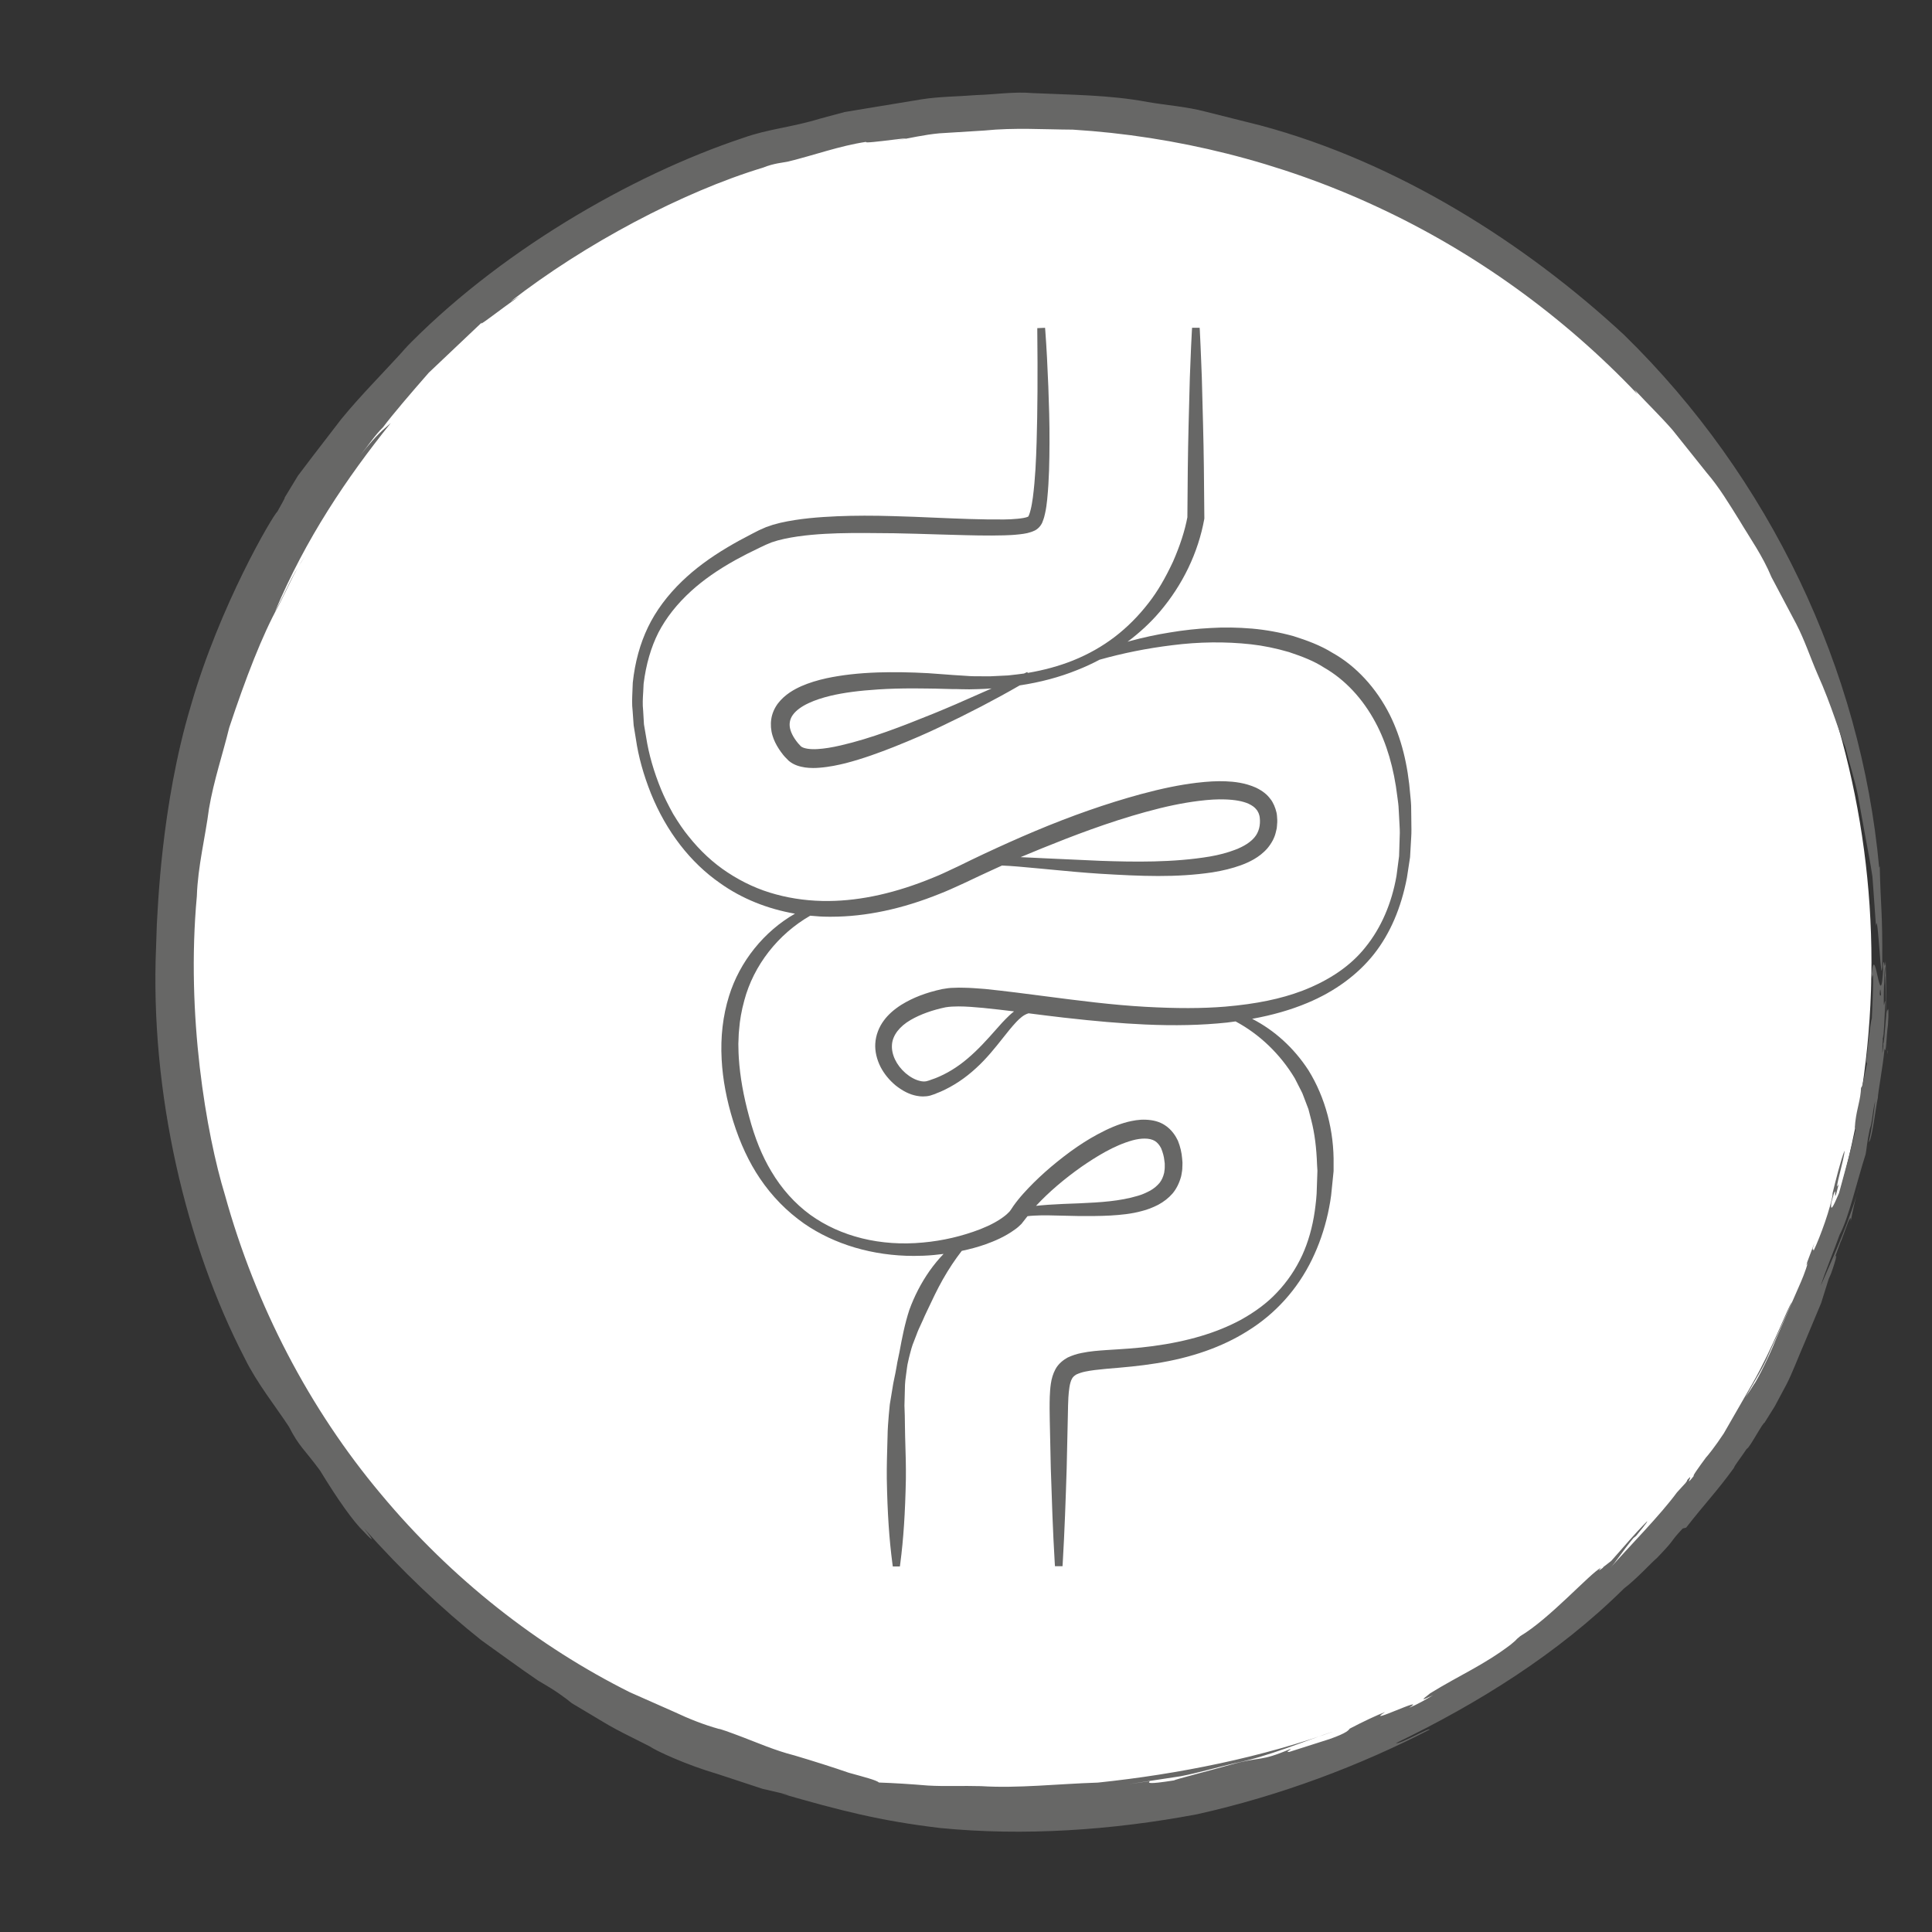
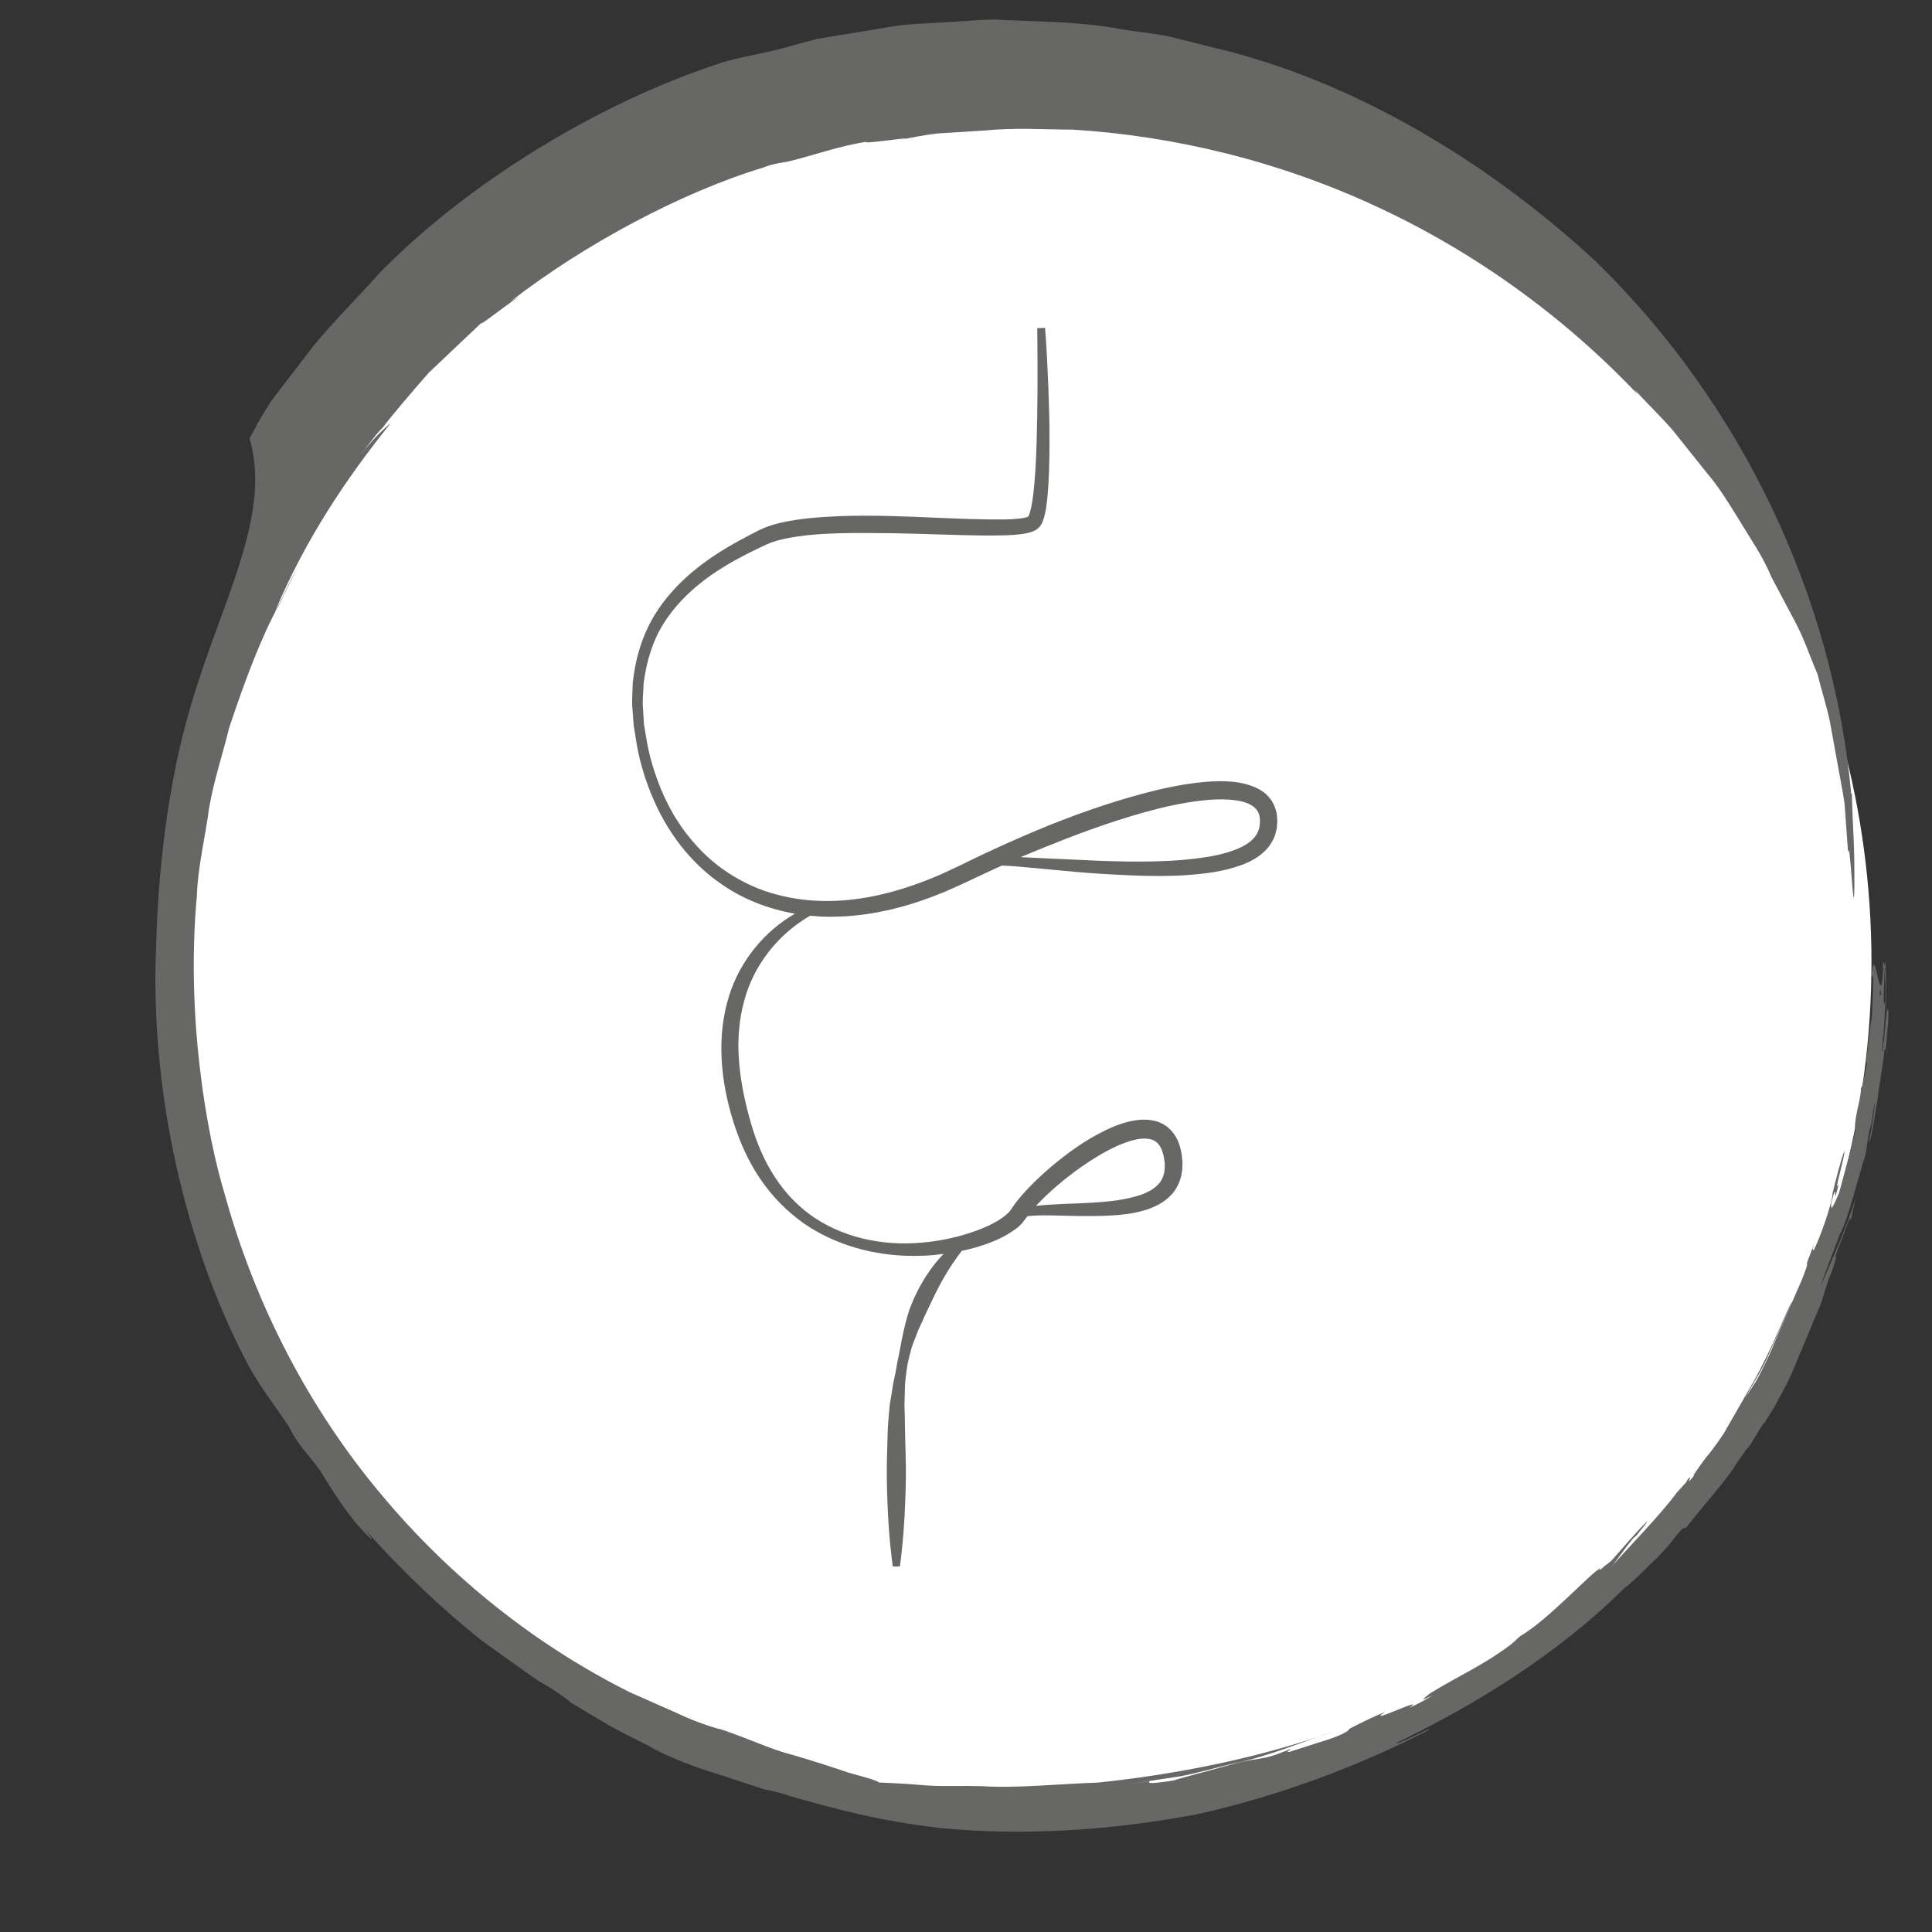
<svg xmlns="http://www.w3.org/2000/svg" version="1.1" id="Ebene_1" x="0px" y="0px" viewBox="0 0 283.46 283.46" style="enable-background:new 0 0 283.46 283.46;" xml:space="preserve">
  <rect x="0" y="0" width="283.46" height="283.46" fill="#333333" stroke="none" />
  <style type="text/css">
	.st0{fill:#FFFFFF;}
	.st1{fill:#83BC3E;}
	.st2{fill:#575756;}
	.st3{fill:#E30613;}
	.st4{fill:none;}
	.st5{fill:#D3E5B8;}
	.st6{fill:#676766;}
	.st7{fill:#FCD7B6;}
	.st8{fill:#F1E8E2;}
	.st9{fill:#E6F1F9;}
	.st10{fill:#FEE876;}
	.st11{fill:#CCB2A4;}
	.st12{fill:none;stroke:#676766;stroke-width:2;stroke-linecap:round;stroke-miterlimit:10;}
	.st13{clip-path:url(#SVGID_00000043452252114410810450000017480274681971055289_);}
	.st14{opacity:0.2;fill:#676766;}
	.st15{clip-path:url(#SVGID_00000115511332924130127320000018168460734237292949_);}
	.st16{clip-path:url(#SVGID_00000174591810953887958090000007208052627042463644_);}
	.st17{fill:#D8E7BF;}
	.st18{clip-path:url(#SVGID_00000125572769130231854640000010721107382551636405_);}
	.st19{fill:#F8F1B7;}
	.st20{clip-path:url(#SVGID_00000042703211918999663120000014499868212666181055_);}
	.st21{fill:#DB5956;}
	.st22{clip-path:url(#SVGID_00000181786446573370408530000013983992744505404303_);}
</style>
  <g>
    <circle class="st0" cx="149.92" cy="141.18" r="124.66" />
-     <path class="st6" d="M168.71,261.32l-3.14,0.45c2.54-0.39,5.11-0.77,7.7-1.17c2.57-0.5,5.11-1.25,7.7-1.86   c5.23-1.05,10.17-3.22,15.23-4.9c-10.93,3.98-23.31,6.47-35.12,7.7c-5.94,0.19-11.71,0.86-17.13,0.52   c-2.71-0.08-5.34,0.06-7.84-0.09c-2.49-0.21-4.88-0.36-7.14-0.44c-0.43-0.37-2.16-0.8-4.45-1.44c-2.27-0.79-5.12-1.69-7.94-2.53   c-2.85-0.72-5.51-1.89-7.55-2.66c-2.04-0.78-3.44-1.27-3.57-1.24c-2.24-0.62-4.41-1.49-6.53-2.49c-2.17-0.96-4.34-1.92-6.49-2.87   c2.96,1.33,5.93,2.66,8.91,3.99c-2.98-1.34-5.95-2.66-8.91-3.99c-13.47-6.72-26.18-16.62-36.57-29.11   c-10.44-12.44-18.36-27.57-22.87-43.87c-2.74-8.95-5.73-26.38-4.12-43.83c0.14-4.37,1.24-8.64,1.78-12.84   c0.71-4.18,2.05-8.1,2.96-11.86c2.43-7.34,4.89-13.66,7.21-17.85c1.29-2.45,2.32-5.02,3.92-7.34c-2.52,3.9-2.21,4.07-4.41,8.15   c4.53-10.78,10.56-19.66,16.99-27.68c-1.35,1.23-1.73,1.33-4.45,4.69c1.12-1.35,2.07-2.85,3.33-4.09c1.44-1.92,4.04-4.95,6.7-7.99   c2.92-2.77,5.82-5.52,7.8-7.39c-0.74,0.86,2.46-1.72,5.45-3.8l-1.25,0.74c10.89-8.46,25.21-16.06,37.05-19.64   c1.6-0.65,2.92-0.72,3.68-0.89c3.82-0.93,7.55-2.31,11.45-2.89c-0.83,0.45,9.72-1.2,4.19-0.15c2.17-0.39,4.34-0.9,6.54-1.1   c2.23-0.14,4.42-0.27,6.61-0.41c4.4-0.45,8.74-0.15,12.97-0.13c15.05,0.93,30.43,4.69,44.68,11.34   c14.26,6.61,27.36,16.07,38.16,27.46l-0.43-0.65c1.87,2.02,3.8,3.88,5.56,5.89c1.67,2.09,3.35,4.2,5.05,6.32   c1.8,2.09,3.26,4.52,4.83,7.04c1.52,2.56,3.36,5.12,4.65,8.24c1.15,2.18,2.38,4.51,3.63,6.86c1.25,2.4,2.1,5.01,3.12,7.35   c2.11,4.69,3.29,8.93,4.09,10.72c0.68,2.71,1.43,4.99,1.85,7.11c0.38,2.11,0.73,4.04,1.08,5.97c0.34,1.92,0.74,3.83,1.05,5.95   c0.16,2.17,0.32,4.51,0.52,7.23c0.26-2.85,0.82,10.69,0.92,5.28c0.05-7.36-0.22-7.76-0.37-14.03l-0.08,0.2   c-2.66-29.15-16.08-57.3-37.42-78.16c-14.54-13.49-33.26-25.35-53.33-30.73c-2.7-0.68-5.43-1.36-8.17-2.05   c-2.73-0.72-5.59-0.91-8.39-1.39c-5.6-1.06-11.31-1.05-16.88-1.31c-2.79-0.24-5.55,0.21-8.27,0.29c-2.72,0.22-5.42,0.21-8.02,0.62   c-2.6,0.43-5.15,0.85-7.64,1.26c-1.24,0.21-2.47,0.41-3.68,0.61c-1.18,0.32-2.35,0.63-3.5,0.94c-4.34,1.33-7.68,1.53-11.34,2.84   c-16.62,5.51-36.31,17-50.02,31.3c0.25-0.28,0.5-0.53,0.68-0.68c-3.5,3.89-6.78,7.12-9.66,10.65c-1.39,1.81-2.78,3.62-4.2,5.46   c-0.71,0.94-1.43,1.89-2.16,2.85c-0.63,1.04-1.28,2.1-1.94,3.2c0.11,0.01-0.71,1.37-1.07,2.05C40,75.67,32.24,88.8,28,103.55   c-4.42,14.72-4.85,30.3-4.99,32.06c-0.04,1.06-0.07,2.16-0.11,3.27c-0.92,21.51,4.44,43.9,13.01,60.41   c1.77,3.63,4.65,7.22,6.49,10.05c1.5,2.93,2.2,3.22,4.54,6.39c2.61,4.29,4.93,7.56,6.44,8.99c1.41,1.53,1.65,1.54,0.03-0.48   c5.47,6.17,11.48,11.87,17.22,16.42c2.77,1.97,5.48,3.98,8.3,5.9c2.52,1.45,3.83,2.4,4.98,3.34c6.41,3.78,4.42,2.83,11.42,6.33   c0.78,0.57,5.22,2.67,9.98,4.06c2.34,0.77,4.71,1.55,6.59,2.17c1.95,0.44,3.43,0.79,3.95,0.95l-1.25-0.27   c8.65,2.5,14.51,4.01,23.31,5.06c12.27,1.21,25.21,0.34,37.65-2c12.38-2.75,24.05-7.2,34.2-12.44c0.05-0.38-4.5,2.25-4.93,1.98   c12.03-5.83,23.74-13.08,33.43-22.67c1.96-1.5,3.96-3.75,4.83-4.47c3.02-3.14,1.62-2.01,3.79-4.34l0.51-0.13   c2.86-3.67,4.42-5.2,7.01-8.76c0.03-0.27,1.03-1.52,1.89-2.82c0.3,0.1,2.49-4.12,2.61-3.78l0-0.05c0.49-0.79,0.81-1.29,1.47-2.35   c0.22-0.41,0.87-1.63,1.74-3.25c0.85-1.65,1.66-3.84,2.59-5.97c0.89-2.13,1.78-4.27,2.5-5.98c0.54-1.74,0.95-3.06,1.1-3.52   l0.34-0.77c0.85-2.35,1-3.42,0.45-2.08l1.07-2.88l-0.1,0.34l1.06-2.86c0.23-0.52,0.48-1.11,0.41-0.22   c0.33-1.71,0.76-3.61,1.25-5.27c-1.16,4.69-3.66,10.16-5.65,14.75c0.61-1.97,2.04-5.4,2.78-7.51c1.3-2.38,2.52-7.75,3.82-11.83   c0.17-0.93,0.16-1.59,0.6-3.67c0.39-0.98,0.36-2.38,0.79-4.1c-0.21,2.03-0.47,4.01-0.94,6.02c0.47-0.26,0.99-4.93,1.34-6.53   c0.01-0.77,0.76-4.7,0.98-7.2c0.21,1.12,0.28-2.01,0.5-3.49c0.12-1.69,0.07-2.78-0.06-2.1c-0.26-0.56-0.52,6.71-0.7,4.33   c0.17-0.61,0.29-3.92,0.37-5.69c-0.16-0.03-0.18,1.21-0.28,0.05c0.13-1.97,0.05-4.07,0.27-5.2c0.03,0.37-0.04,1.18-0.08,1.76   c0.15-2.6,0.33,14.03,0.41,10.7c-0.18,0.83-0.2-14.76-0.3-13.02c-0.15,1.56-0.24-1.12-0.37,0.5l0.1,1.8   c-0.17,2.21-0.5,3.11-0.57,2.33c0.22-3.72,0.55,10.6,0.55,7.42c-0.06,0.43-0.06,0.86-0.17,1.28c0.03-1.35,0.08-4.96,0.33-6.34   c-0.16-0.02-0.12-1.83-0.1-3.34l0.05-0.53c0-1.55,0.14-3.72-0.12-2.71c-0.43,9.05-1.31-5.94-1.84,2.78   c0.53-3.64,0.3,1.24,0.14,5.07c-0.15,0.36-0.37,2.06-0.65,4.79c-0.33,2.36-0.08,1.4-0.07,1.86c-0.28,1.3-0.72,3.79-0.86,3.44   c-0.06,1.87-0.59,2.91-0.85,5.12c-0.2,1.96,0.11-0.11,0.01,1.28c-0.66,2.87-1.79,6.85-2.39,9.11c-0.39,0.84-1.37,3.41-1.13,1.4   c1.14-4.29-0.01,1.76,1.09-2.74c-0.88,1.83,0.92-4,0.84-4.88c-0.54,1.39-1.28,4.27-1.86,6.7l0.17-0.47   c-0.35,2.18-1.83,6.34-2.86,8.49c0.06-0.57-0.39,0.36,0.13-1.16l-1.06,2.82c-0.09,0.38-0.18,0.76,0.14-0.04   c-0.39,1.38-0.94,2.69-1.39,3.69c-0.28,0.64-1.65,3.78-3.24,7.42c-1.44,3.67-3.32,7-3.26,6.75c-1.13,1.87-1.59,2.21-2.57,4.1   c0,0.06,0.64-1.04,1.6-2.68c0.91-1.67,2.32-3.77,3.22-6.05c2-4.46,3.83-8.59,3.23-7.29c-0.59,0.74-2.72,6.56-5.75,11.88   c-1.54,2.67-3.06,5.32-4.22,7.34c-1.3,1.97-2.37,3.28-2.61,3.53c-0.96,1.3-2.1,2.88-1.76,2.67c-1.69,2.15,0.27-0.83-1.01,0.65   c-0.01,0.05,0.15-0.08-0.22,0.41l-1.26,1.38c-2.51,3.41-6.91,7.83-9.84,11.15c0.88-0.94,1.64-2.24,3.45-4.45l0.39-0.31   c0.24-0.33,1.77-2.1,1.62-2.15c-1.91,1.91-3.37,3.7-5.27,5.82c-0.41,0.32-0.87,0.67-1.23,0.95l0.07,0.01   c-0.75,0.56-0.69,0.48-0.48,0.21l0.12-0.16c-1.56,0.79-7.52,7.47-11.81,10.01c-1.12,0.92-0.06,0.14-1.46,1.29   c-4.02,3.03-7.3,4.36-11.76,7.1c-1.34,1.03-1.42,1.17,0.41,0.28c-1.13,0.69-2.28,1.35-3.51,1.86c3.01-2-6.88,2.79-3.53,0.62   c-1.09,0.4-3.22,1.4-5.18,2.43c-0.16,0.2-0.35,0.62-2.98,1.54c-3.69,1.17-2.74,0.87-5.87,1.87c-0.76,0.11,0.32-0.36,0.15-0.43   c-4.55,1.94-4.17,1.05-8.63,2.27c-2.79,0.8-8.35,2.22-8.47,2.35C168.4,261.82,168.37,261.61,168.71,261.32z" />
+     <path class="st6" d="M168.71,261.32l-3.14,0.45c2.54-0.39,5.11-0.77,7.7-1.17c2.57-0.5,5.11-1.25,7.7-1.86   c5.23-1.05,10.17-3.22,15.23-4.9c-10.93,3.98-23.31,6.47-35.12,7.7c-5.94,0.19-11.71,0.86-17.13,0.52   c-2.71-0.08-5.34,0.06-7.84-0.09c-2.49-0.21-4.88-0.36-7.14-0.44c-0.43-0.37-2.16-0.8-4.45-1.44c-2.27-0.79-5.12-1.69-7.94-2.53   c-2.85-0.72-5.51-1.89-7.55-2.66c-2.04-0.78-3.44-1.27-3.57-1.24c-2.24-0.62-4.41-1.49-6.53-2.49c-2.17-0.96-4.34-1.92-6.49-2.87   c2.96,1.33,5.93,2.66,8.91,3.99c-2.98-1.34-5.95-2.66-8.91-3.99c-13.47-6.72-26.18-16.62-36.57-29.11   c-10.44-12.44-18.36-27.57-22.87-43.87c-2.74-8.95-5.73-26.38-4.12-43.83c0.14-4.37,1.24-8.64,1.78-12.84   c0.71-4.18,2.05-8.1,2.96-11.86c2.43-7.34,4.89-13.66,7.21-17.85c1.29-2.45,2.32-5.02,3.92-7.34c-2.52,3.9-2.21,4.07-4.41,8.15   c4.53-10.78,10.56-19.66,16.99-27.68c-1.35,1.23-1.73,1.33-4.45,4.69c1.12-1.35,2.07-2.85,3.33-4.09c1.44-1.92,4.04-4.95,6.7-7.99   c2.92-2.77,5.82-5.52,7.8-7.39c-0.74,0.86,2.46-1.72,5.45-3.8l-1.25,0.74c10.89-8.46,25.21-16.06,37.05-19.64   c1.6-0.65,2.92-0.72,3.68-0.89c3.82-0.93,7.55-2.31,11.45-2.89c-0.83,0.45,9.72-1.2,4.19-0.15c2.17-0.39,4.34-0.9,6.54-1.1   c2.23-0.14,4.42-0.27,6.61-0.41c4.4-0.45,8.74-0.15,12.97-0.13c15.05,0.93,30.43,4.69,44.68,11.34   c14.26,6.61,27.36,16.07,38.16,27.46l-0.43-0.65c1.87,2.02,3.8,3.88,5.56,5.89c1.67,2.09,3.35,4.2,5.05,6.32   c1.8,2.09,3.26,4.52,4.83,7.04c1.52,2.56,3.36,5.12,4.65,8.24c1.15,2.18,2.38,4.51,3.63,6.86c1.25,2.4,2.1,5.01,3.12,7.35   c0.68,2.71,1.43,4.99,1.85,7.11c0.38,2.11,0.73,4.04,1.08,5.97c0.34,1.92,0.74,3.83,1.05,5.95   c0.16,2.17,0.32,4.51,0.52,7.23c0.26-2.85,0.82,10.69,0.92,5.28c0.05-7.36-0.22-7.76-0.37-14.03l-0.08,0.2   c-2.66-29.15-16.08-57.3-37.42-78.16c-14.54-13.49-33.26-25.35-53.33-30.73c-2.7-0.68-5.43-1.36-8.17-2.05   c-2.73-0.72-5.59-0.91-8.39-1.39c-5.6-1.06-11.31-1.05-16.88-1.31c-2.79-0.24-5.55,0.21-8.27,0.29c-2.72,0.22-5.42,0.21-8.02,0.62   c-2.6,0.43-5.15,0.85-7.64,1.26c-1.24,0.21-2.47,0.41-3.68,0.61c-1.18,0.32-2.35,0.63-3.5,0.94c-4.34,1.33-7.68,1.53-11.34,2.84   c-16.62,5.51-36.31,17-50.02,31.3c0.25-0.28,0.5-0.53,0.68-0.68c-3.5,3.89-6.78,7.12-9.66,10.65c-1.39,1.81-2.78,3.62-4.2,5.46   c-0.71,0.94-1.43,1.89-2.16,2.85c-0.63,1.04-1.28,2.1-1.94,3.2c0.11,0.01-0.71,1.37-1.07,2.05C40,75.67,32.24,88.8,28,103.55   c-4.42,14.72-4.85,30.3-4.99,32.06c-0.04,1.06-0.07,2.16-0.11,3.27c-0.92,21.51,4.44,43.9,13.01,60.41   c1.77,3.63,4.65,7.22,6.49,10.05c1.5,2.93,2.2,3.22,4.54,6.39c2.61,4.29,4.93,7.56,6.44,8.99c1.41,1.53,1.65,1.54,0.03-0.48   c5.47,6.17,11.48,11.87,17.22,16.42c2.77,1.97,5.48,3.98,8.3,5.9c2.52,1.45,3.83,2.4,4.98,3.34c6.41,3.78,4.42,2.83,11.42,6.33   c0.78,0.57,5.22,2.67,9.98,4.06c2.34,0.77,4.71,1.55,6.59,2.17c1.95,0.44,3.43,0.79,3.95,0.95l-1.25-0.27   c8.65,2.5,14.51,4.01,23.31,5.06c12.27,1.21,25.21,0.34,37.65-2c12.38-2.75,24.05-7.2,34.2-12.44c0.05-0.38-4.5,2.25-4.93,1.98   c12.03-5.83,23.74-13.08,33.43-22.67c1.96-1.5,3.96-3.75,4.83-4.47c3.02-3.14,1.62-2.01,3.79-4.34l0.51-0.13   c2.86-3.67,4.42-5.2,7.01-8.76c0.03-0.27,1.03-1.52,1.89-2.82c0.3,0.1,2.49-4.12,2.61-3.78l0-0.05c0.49-0.79,0.81-1.29,1.47-2.35   c0.22-0.41,0.87-1.63,1.74-3.25c0.85-1.65,1.66-3.84,2.59-5.97c0.89-2.13,1.78-4.27,2.5-5.98c0.54-1.74,0.95-3.06,1.1-3.52   l0.34-0.77c0.85-2.35,1-3.42,0.45-2.08l1.07-2.88l-0.1,0.34l1.06-2.86c0.23-0.52,0.48-1.11,0.41-0.22   c0.33-1.71,0.76-3.61,1.25-5.27c-1.16,4.69-3.66,10.16-5.65,14.75c0.61-1.97,2.04-5.4,2.78-7.51c1.3-2.38,2.52-7.75,3.82-11.83   c0.17-0.93,0.16-1.59,0.6-3.67c0.39-0.98,0.36-2.38,0.79-4.1c-0.21,2.03-0.47,4.01-0.94,6.02c0.47-0.26,0.99-4.93,1.34-6.53   c0.01-0.77,0.76-4.7,0.98-7.2c0.21,1.12,0.28-2.01,0.5-3.49c0.12-1.69,0.07-2.78-0.06-2.1c-0.26-0.56-0.52,6.71-0.7,4.33   c0.17-0.61,0.29-3.92,0.37-5.69c-0.16-0.03-0.18,1.21-0.28,0.05c0.13-1.97,0.05-4.07,0.27-5.2c0.03,0.37-0.04,1.18-0.08,1.76   c0.15-2.6,0.33,14.03,0.41,10.7c-0.18,0.83-0.2-14.76-0.3-13.02c-0.15,1.56-0.24-1.12-0.37,0.5l0.1,1.8   c-0.17,2.21-0.5,3.11-0.57,2.33c0.22-3.72,0.55,10.6,0.55,7.42c-0.06,0.43-0.06,0.86-0.17,1.28c0.03-1.35,0.08-4.96,0.33-6.34   c-0.16-0.02-0.12-1.83-0.1-3.34l0.05-0.53c0-1.55,0.14-3.72-0.12-2.71c-0.43,9.05-1.31-5.94-1.84,2.78   c0.53-3.64,0.3,1.24,0.14,5.07c-0.15,0.36-0.37,2.06-0.65,4.79c-0.33,2.36-0.08,1.4-0.07,1.86c-0.28,1.3-0.72,3.79-0.86,3.44   c-0.06,1.87-0.59,2.91-0.85,5.12c-0.2,1.96,0.11-0.11,0.01,1.28c-0.66,2.87-1.79,6.85-2.39,9.11c-0.39,0.84-1.37,3.41-1.13,1.4   c1.14-4.29-0.01,1.76,1.09-2.74c-0.88,1.83,0.92-4,0.84-4.88c-0.54,1.39-1.28,4.27-1.86,6.7l0.17-0.47   c-0.35,2.18-1.83,6.34-2.86,8.49c0.06-0.57-0.39,0.36,0.13-1.16l-1.06,2.82c-0.09,0.38-0.18,0.76,0.14-0.04   c-0.39,1.38-0.94,2.69-1.39,3.69c-0.28,0.64-1.65,3.78-3.24,7.42c-1.44,3.67-3.32,7-3.26,6.75c-1.13,1.87-1.59,2.21-2.57,4.1   c0,0.06,0.64-1.04,1.6-2.68c0.91-1.67,2.32-3.77,3.22-6.05c2-4.46,3.83-8.59,3.23-7.29c-0.59,0.74-2.72,6.56-5.75,11.88   c-1.54,2.67-3.06,5.32-4.22,7.34c-1.3,1.97-2.37,3.28-2.61,3.53c-0.96,1.3-2.1,2.88-1.76,2.67c-1.69,2.15,0.27-0.83-1.01,0.65   c-0.01,0.05,0.15-0.08-0.22,0.41l-1.26,1.38c-2.51,3.41-6.91,7.83-9.84,11.15c0.88-0.94,1.64-2.24,3.45-4.45l0.39-0.31   c0.24-0.33,1.77-2.1,1.62-2.15c-1.91,1.91-3.37,3.7-5.27,5.82c-0.41,0.32-0.87,0.67-1.23,0.95l0.07,0.01   c-0.75,0.56-0.69,0.48-0.48,0.21l0.12-0.16c-1.56,0.79-7.52,7.47-11.81,10.01c-1.12,0.92-0.06,0.14-1.46,1.29   c-4.02,3.03-7.3,4.36-11.76,7.1c-1.34,1.03-1.42,1.17,0.41,0.28c-1.13,0.69-2.28,1.35-3.51,1.86c3.01-2-6.88,2.79-3.53,0.62   c-1.09,0.4-3.22,1.4-5.18,2.43c-0.16,0.2-0.35,0.62-2.98,1.54c-3.69,1.17-2.74,0.87-5.87,1.87c-0.76,0.11,0.32-0.36,0.15-0.43   c-4.55,1.94-4.17,1.05-8.63,2.27c-2.79,0.8-8.35,2.22-8.47,2.35C168.4,261.82,168.37,261.61,168.71,261.32z" />
  </g>
  <g>
    <path class="st6" d="M162.92,178.34c1.49-0.09,3.08-0.23,4.65-0.67c0.73-0.18,1.5-0.47,2.35-0.9c0.83-0.45,1.54-1,2.11-1.66   c0.57-0.67,1-1.54,1.27-2.54l0.05-0.27c0.06-0.34,0.13-0.7,0.12-1.05l0.01-0.2c0.01-0.15,0.01-0.29,0.01-0.48l-0.05-0.61   c-0.07-0.86-0.27-1.73-0.62-2.6c-0.32-0.68-0.91-1.63-1.92-2.28c-0.74-0.49-1.67-0.76-2.83-0.8c-0.97-0.04-1.85,0.14-2.61,0.32   c-1.39,0.36-2.76,0.93-4.45,1.84c-1.32,0.71-2.64,1.56-3.94,2.5c-2.7,1.99-4.96,4-6.9,6.15c-0.55,0.61-1.04,1.22-1.51,1.88   l-0.13,0.2c-0.06,0.1-0.13,0.19-0.18,0.27l-0.21,0.29l-0.21,0.21c-0.14,0.14-0.29,0.29-0.48,0.43c-0.91,0.72-2.09,1.37-3.61,1.97   c-2.7,1.04-5.53,1.7-8.42,1.96c-6.2,0.59-12.07-0.85-16.53-4.06c-2.27-1.66-4.2-3.81-5.73-6.39c-1.34-2.23-2.41-4.85-3.25-8.02   c-0.83-3.04-1.33-5.84-1.51-8.56c-0.04-0.52-0.05-1.05-0.06-1.57l-0.01-0.55c0.01-0.25,0.02-0.5,0.03-0.75   c0.01-0.48,0.03-0.94,0.09-1.42c0.1-1.32,0.34-2.69,0.75-4.19c1.37-5.16,4.96-9.74,9.67-12.44c0.91,0.09,1.83,0.15,2.75,0.15   c0.11,0,0.22,0,0.33,0c5.06,0,10.44-1.14,15.99-3.39c1.05-0.41,2.08-0.88,3.08-1.34l0.74-0.34c1.22-0.58,2.44-1.16,3.67-1.72   c0.53-0.24,1.06-0.48,1.58-0.72c1.53,0.06,3.07,0.21,4.57,0.35c0.54,0.05,1.09,0.1,1.63,0.15l1.04,0.1   c2.33,0.22,4.73,0.45,7.11,0.6c6.1,0.37,11.19,0.59,16.52-0.2c1.56-0.25,2.92-0.59,4.17-1.04c1.11-0.41,2.72-1.11,3.92-2.51   c0.62-0.75,1.02-1.52,1.2-2.27l0.15-0.63c0.02-0.14,0.03-0.27,0.04-0.4l0.01-0.17c0.06-0.44,0.02-0.89-0.01-1.25   c-0.02-0.37-0.12-0.72-0.23-1.06l-0.19-0.5c-0.15-0.32-0.33-0.69-0.57-0.96c-0.47-0.64-1.12-1.16-2.08-1.63   c-1.62-0.73-3.24-0.89-4.47-0.94c-1.27-0.05-2.59,0.02-4.28,0.22c-2.47,0.3-5.06,0.83-8.18,1.67c-5.05,1.38-10.14,3.16-15.56,5.44   c-2.42,1.02-4.94,2.15-7.5,3.35c-1.24,0.58-2.47,1.18-3.69,1.78l-0.73,0.34c-0.95,0.45-1.93,0.92-2.92,1.31   c-5.43,2.25-10.59,3.41-15.35,3.45c-2.67,0.03-5.3-0.3-7.76-0.97c-2.45-0.65-4.84-1.73-7.1-3.22c-2.09-1.37-4.03-3.16-5.75-5.33   c-0.72-0.88-1.41-1.89-2.23-3.24c-0.78-1.41-1.32-2.51-1.76-3.57c-1.08-2.62-1.82-5.2-2.2-7.65l-0.33-1.94l-0.12-2.04   c-0.1-0.89-0.05-1.77,0.01-2.7c0.02-0.42,0.05-0.84,0.06-1.21c0.35-2.83,1.08-5.35,2.17-7.51c1.13-2.18,2.75-4.23,4.83-6.12   c1.79-1.62,3.91-3.1,6.48-4.53c1.05-0.58,2.18-1.16,3.57-1.82l0.89-0.42l0.84-0.35l0.9-0.28l0.94-0.23   c2.64-0.57,5.46-0.74,7.87-0.82c2.56-0.07,5.19-0.04,7.73-0.01l0.36,0c2.26,0.04,4.51,0.11,6.77,0.18l2.14,0.06   c2.43,0.07,4.94,0.14,7.45,0.07c0.63-0.02,1.37-0.05,2.13-0.14l0.18-0.02c0.67-0.08,1.37-0.17,2.19-0.57c0.6-0.32,1-0.92,1.12-1.34   c0.18-0.44,0.28-0.85,0.34-1.15c0.16-0.69,0.24-1.36,0.31-2.01l0.01-0.12c0.28-2.8,0.32-5.61,0.33-8.25   c0.02-2.86-0.08-5.73-0.17-8.19c-0.12-3.12-0.26-5.72-0.44-8.17l-0.04-0.49l-1.14,0.05l0,0.48c0.07,6.39,0.04,11.56-0.1,16.27   c-0.08,2.58-0.19,5.33-0.55,8.1c-0.09,0.61-0.18,1.24-0.33,1.81c-0.15,0.61-0.29,0.91-0.36,1l0,0c-0.37,0.17-1.05,0.26-1.6,0.31   c-0.65,0.07-1.32,0.09-1.94,0.1c-3.33,0.03-6.77-0.12-10.09-0.26c-2.05-0.09-4.11-0.18-6.16-0.23c-2.93-0.09-5.62-0.09-8.24,0.02   c-2.65,0.12-5.5,0.32-8.33,0.96l-1.06,0.28l-1.05,0.36l-1.02,0.45l-0.92,0.47c-1.42,0.73-2.57,1.36-3.63,1.99   c-2.67,1.58-4.87,3.22-6.72,5c-2.18,2.1-3.87,4.38-5.02,6.77c-1.16,2.41-1.91,5.13-2.23,8.14c-0.01,0.41-0.03,0.83-0.05,1.24   c-0.04,0.96-0.09,1.95,0.03,2.92l0.15,2.1l0.33,2.02c0.37,2.57,1.12,5.26,2.22,8.01c2.25,5.54,5.75,10.08,10.13,13.12   c3.16,2.26,6.95,3.78,10.99,4.48c-4.51,2.57-8.11,7-9.68,12.09c-0.9,2.88-1.26,6-1.08,9.29c0.15,2.89,0.72,5.95,1.7,9.09   c1.01,3.22,2.33,6.04,3.92,8.38c1.76,2.61,3.94,4.83,6.47,6.61c4.45,3.08,10.12,4.75,16.1,4.75c0.48,0,0.96-0.01,1.45-0.03   c1-0.04,1.97-0.14,2.92-0.26c-0.7,0.72-1.39,1.55-2.07,2.51c-1.23,1.76-2.22,3.68-2.96,5.72c-0.67,2.06-1.08,4.18-1.44,6.15   l-0.32,1.54l-0.08,0.48c-0.06,0.35-0.12,0.69-0.19,1.04l-0.32,1.55l-0.51,3.1c-0.06,0.52-0.11,1.05-0.15,1.57   c-0.08,0.95-0.17,2.06-0.18,3.14l-0.02,0.69c-0.05,1.8-0.11,3.67-0.09,5.51c0.09,5,0.35,8.83,0.82,12.41l0.06,0.44h1.04l0.06-0.44   c0.47-3.59,0.72-7.42,0.82-12.41c0.02-1.84-0.03-3.7-0.09-5.5l-0.02-0.7c-0.02-0.57-0.03-1.13-0.03-1.69   c0-0.46-0.01-0.91-0.02-1.37l-0.05-1.5l0.08-3.05c0.02-0.42,0.07-0.84,0.13-1.26l0.03-0.24c0.04-0.34,0.09-0.69,0.14-1.03   l0.07-0.46c0.06-0.31,0.14-0.63,0.21-0.94c0.04-0.18,0.09-0.36,0.13-0.52l0.08-0.3c0.1-0.38,0.2-0.77,0.33-1.12l0.56-1.45   c0.19-0.54,0.44-1.08,0.69-1.61c0.18-0.39,0.36-0.77,0.51-1.14l0.4-0.85c0.71-1.51,1.44-3.06,2.27-4.53   c0.88-1.55,1.8-2.93,2.78-4.19c1.23-0.26,2.42-0.58,3.54-0.98c1.22-0.44,2.81-1.09,4.29-2.18c0.34-0.23,0.63-0.51,0.92-0.79   l0.88-1.12c0.01-0.01,0.01-0.01,0.02-0.02c0.3-0.04,0.61-0.06,0.93-0.08c0.79-0.05,1.58-0.05,2.18-0.04l4.49,0.1   C159.7,178.42,161.3,178.43,162.92,178.34z M152.08,176.84c1.82-1.95,4.04-3.85,6.59-5.65c2.17-1.49,4.75-3.12,7.49-3.88   c0.65-0.18,1.25-0.26,1.78-0.26c0.61,0,1.12,0.12,1.5,0.35c0.37,0.23,0.68,0.6,0.92,1.07c0.26,0.65,0.42,1.23,0.47,1.78l0.06,0.45   l0,0.53c0.01,0.18-0.02,0.37-0.05,0.57c-0.02,0.1-0.03,0.21-0.03,0.25c-0.14,0.61-0.37,1.11-0.68,1.5   c-0.36,0.43-0.82,0.82-1.36,1.13c-0.68,0.36-1.26,0.61-1.84,0.77c-2.63,0.79-5.45,0.96-8.6,1.1c-1.67,0.06-3.06,0.11-4.51,0.21   l-0.38,0.03c-0.47,0.04-0.96,0.07-1.44,0.13C152.03,176.88,152.05,176.86,152.08,176.84z M152.86,124.47   c4.44-1.8,9.72-3.83,15.22-5.34c2.97-0.82,5.45-1.33,7.79-1.62c1.52-0.19,2.75-0.26,3.85-0.22c1.51,0.05,2.61,0.26,3.46,0.63   c0.56,0.27,0.92,0.53,1.18,0.88c0.08,0.07,0.14,0.19,0.21,0.33c0.03,0.06,0.06,0.12,0.09,0.17c0.02,0.07,0.04,0.14,0.07,0.21   c0.05,0.15,0.09,0.29,0.1,0.45c0.13,1.12-0.14,2.14-0.75,2.87c-0.59,0.72-1.55,1.35-2.87,1.85c-1.1,0.42-2.32,0.75-3.71,0.99   c-5.38,0.9-11.1,0.8-16.04,0.63l-8.14-0.37c-0.55-0.02-1.09-0.05-1.64-0.08c-0.64-0.03-1.29-0.06-1.94-0.09   C150.8,125.33,151.84,124.89,152.86,124.47z" />
-     <path class="st6" d="M207.07,120.67c-0.01-0.31-0.01-0.61-0.01-0.93l-0.02-1.5c-0.01-0.33-0.04-0.67-0.07-1   c-0.02-0.17-0.03-0.34-0.05-0.52c-0.36-4.61-1.34-8.48-3.01-11.84c-1.98-3.94-4.97-7.18-8.4-9.09c-1.81-1.13-3.82-1.85-5.74-2.46   c-2-0.55-4.03-0.92-6.05-1.1c-2.1-0.18-4.15-0.21-6.09-0.09c-1.97,0.1-3.99,0.32-6.01,0.66c-1.89,0.3-3.82,0.71-5.89,1.27   c-0.1,0.03-0.2,0.06-0.3,0.09c1.75-1.31,3.34-2.77,4.72-4.39c3.38-3.97,5.64-8.67,6.54-13.62l0.01-0.11l-0.07-7.51   c-0.03-2.08-0.06-4.17-0.12-6.25l-0.18-6.86c-0.03-0.77-0.06-1.54-0.09-2.3c-0.06-1.52-0.12-3.04-0.2-4.56l-0.03-0.47h-1.11   l-0.03,0.47c-0.09,1.54-0.15,3.08-0.21,4.62c-0.03,0.75-0.06,1.49-0.09,2.25l-0.18,6.85c-0.06,2.18-0.09,4.35-0.12,6.53l-0.06,7.08   c-0.37,1.98-1.08,4.17-2.11,6.52c-1.16,2.48-2.29,4.4-3.57,6.04c-1.46,1.89-3.12,3.57-4.96,4.98c-1.84,1.41-3.91,2.58-6.15,3.48   c-2.03,0.81-4.26,1.42-6.63,1.82l-0.07-0.13l-0.48,0.22c-0.33,0.05-0.67,0.09-1.01,0.13l-1.32,0.15l-2.68,0.13l-1.82-0.01   c-0.75,0.01-1.53-0.04-2.28-0.1c-0.43-0.03-0.87-0.06-1.28-0.08l-1.19-0.09c-0.82-0.07-1.65-0.13-2.47-0.18   c-2.7-0.15-5.12-0.18-7.4-0.11c-2.85,0.1-5.22,0.37-7.47,0.84c-1.42,0.31-2.64,0.69-3.74,1.17c-0.98,0.44-2.41,1.18-3.46,2.56   c-0.5,0.68-0.84,1.46-0.96,2.27c-0.12,0.78-0.06,1.62,0.18,2.42c0.2,0.67,0.52,1.33,0.96,2c0.19,0.3,0.41,0.58,0.62,0.85   c0.08,0.1,0.16,0.19,0.24,0.28l0.57,0.58c0.78,0.65,1.64,0.85,2.38,0.97c0.38,0.05,0.76,0.08,1.19,0.08c0.29,0,0.59-0.01,0.93-0.04   c1.46-0.11,2.8-0.41,3.82-0.66c2.6-0.67,5.03-1.58,7.07-2.38c2.65-1.06,4.8-1.99,6.76-2.93c4.22-2,8.07-4,11.73-6.11   c3.04-0.46,5.82-1.2,8.4-2.24c1.14-0.45,2.25-0.96,3.32-1.53c3.37-0.95,6.93-1.67,10.61-2.12c3.97-0.51,7.87-0.55,11.59-0.14   c1.82,0.2,3.7,0.59,5.58,1.14c2.01,0.67,3.66,1.31,5.16,2.28c3.05,1.75,5.66,4.53,7.54,8.05c1.63,3.03,2.71,6.71,3.21,10.93   c0.02,0.18,0.05,0.36,0.07,0.53c0.04,0.3,0.08,0.6,0.1,0.89l0.08,1.46c0.01,0.31,0.03,0.62,0.05,0.93   c0.04,0.68,0.08,1.32,0.04,1.97l-0.09,2.9l-0.38,2.9c-0.7,4.02-2.26,7.63-4.53,10.43c-2.13,2.71-5.26,4.87-9.28,6.42   c-3.17,1.2-6.76,1.94-11.3,2.33c-3.43,0.28-7.14,0.28-11.69,0.03c-4.87-0.27-9.8-0.91-14.57-1.53c-2.93-0.38-5.96-0.78-8.99-1.09   l-0.53-0.04c-0.82-0.06-1.66-0.13-2.51-0.14c-0.51-0.02-1.05-0.02-1.57,0.01c-0.57,0-1.11,0.09-1.71,0.19   c-2.37,0.52-4.26,1.25-5.95,2.29c-1.09,0.69-1.93,1.44-2.55,2.27c-0.76,1-1.22,2.22-1.29,3.42c-0.07,1.13,0.21,2.34,0.8,3.49   c0.52,0.98,1.24,1.87,2.17,2.65c1.06,0.84,2.08,1.35,3.12,1.54c0.3,0.06,0.61,0.09,0.91,0.09c0.36,0,0.72-0.04,1.06-0.13   c0.4-0.11,0.72-0.25,1.04-0.38c0.16-0.07,0.31-0.13,0.5-0.2c1.84-0.81,3.59-1.97,5.19-3.45c1.5-1.36,2.76-2.93,4.03-4.54   c0.57-0.73,1.19-1.5,1.86-2.22c0.5-0.53,1.1-1.08,1.81-1.28c0.03,0,0.05,0.01,0.08,0.01c1.68,0.21,3.36,0.43,5.05,0.62   c4.75,0.54,8.43,0.85,11.92,1.01c4.41,0.2,8.34,0.11,12.04-0.28c0.44-0.05,0.85-0.12,1.28-0.17c3.49,1.86,6.56,4.79,8.69,8.35   l0.76,1.49c0.05,0.1,0.1,0.19,0.15,0.29c0.08,0.14,0.15,0.29,0.21,0.43l0.88,2.31l0.42,1.63c0.49,1.91,0.76,4.01,0.85,6.61   l0.05,0.8l-0.09,2.58c-0.01,1.08-0.14,2.16-0.3,3.34c-0.34,2.37-0.96,4.54-1.83,6.45c-0.95,2.06-2.21,3.92-3.75,5.53   c-1.38,1.47-3.12,2.78-5.32,4c-3.51,1.88-7.72,3.14-12.86,3.83c-2.26,0.31-4.59,0.44-6.84,0.58c-1.1,0.08-2.35,0.16-3.63,0.43   c-0.72,0.14-1.37,0.36-2.02,0.66c-0.58,0.32-1.36,0.88-1.81,1.74c-0.33,0.63-0.55,1.32-0.66,2.1c-0.1,0.66-0.13,1.28-0.16,1.89   c-0.04,1.21-0.02,2.39,0,3.54l0.15,6.96c0.15,4.68,0.3,9.27,0.58,13.92l0.03,0.47h1.11l0.03-0.47c0.28-4.71,0.44-9.46,0.58-13.93   l0.18-8.04c0.01-0.79,0.03-1.57,0.07-2.33c0.07-1,0.17-2.12,0.54-2.76c0.13-0.24,0.33-0.42,0.65-0.61   c0.41-0.18,0.85-0.33,1.32-0.42c0.86-0.18,1.82-0.28,2.75-0.37l0.52-0.05c2.29-0.19,4.66-0.39,7-0.77   c5.25-0.82,9.78-2.41,13.45-4.72c4.11-2.52,7.39-6.16,9.51-10.53c1.02-2.09,1.81-4.37,2.34-6.76c0.24-1.13,0.47-2.34,0.56-3.53   l0.27-2.67c0.01-0.24,0.01-0.48,0-0.72l0-0.18c0.1-4.98-1.21-9.91-3.69-13.91c-2.14-3.29-5.01-5.88-8.26-7.54   c2.93-0.53,5.65-1.3,8.1-2.33c4.04-1.68,7.43-4.18,9.81-7.21c2.34-2.98,3.95-6.73,4.8-11.16l0.46-3.01l0.17-2.97   C207.1,122.08,207.08,121.36,207.07,120.67z M123.37,109.36c-1.34,0.31-2.41,0.48-3.38,0.54c-1.12,0.08-2.12-0.08-2.48-0.4   l-0.3-0.32c-0.05-0.05-0.1-0.11-0.15-0.17c-0.16-0.2-0.32-0.4-0.46-0.62c-0.29-0.44-0.5-0.87-0.62-1.27   c-0.25-0.81-0.13-1.58,0.35-2.24c0.46-0.64,1.27-1.24,2.34-1.73c0.92-0.43,1.97-0.77,3.2-1.07c1.96-0.46,4.19-0.75,7.01-0.93   c1.57-0.1,3.23-0.15,5.12-0.15c0.67,0,1.36,0.01,2.09,0.02c0.81,0,1.62,0.03,2.43,0.05l1.2,0.03c0.45-0.01,0.86,0.01,1.29,0.02   c0.79,0.02,1.61,0.03,2.41-0.01c0.7-0.02,1.4-0.05,2.07-0.1c-0.62,0.28-1.24,0.55-1.86,0.82c-2.36,1.06-4.54,2-6.67,2.87   C132.18,106.63,127.86,108.32,123.37,109.36z M137.22,158.2c-0.17,0.05-0.34,0.12-0.51,0.18c-0.27,0.1-0.53,0.2-0.76,0.25   c-0.3,0.07-0.64,0.05-0.99-0.04c-0.68-0.16-1.41-0.55-2.1-1.14c-1.35-1.17-2.11-2.78-1.99-4.2c0.1-1.35,1.1-2.66,2.75-3.61   c1.4-0.81,3.18-1.45,5.11-1.85c0.61-0.1,1.25-0.13,1.92-0.13c1.15,0,2.38,0.11,3.61,0.22c1.5,0.15,3.02,0.33,4.52,0.51   c-0.25,0.19-0.47,0.39-0.67,0.57c-0.76,0.72-1.45,1.48-2.08,2.21c-1.17,1.33-2.54,2.85-4.07,4.14   C140.47,156.58,138.86,157.56,137.22,158.2z" />
  </g>
</svg>